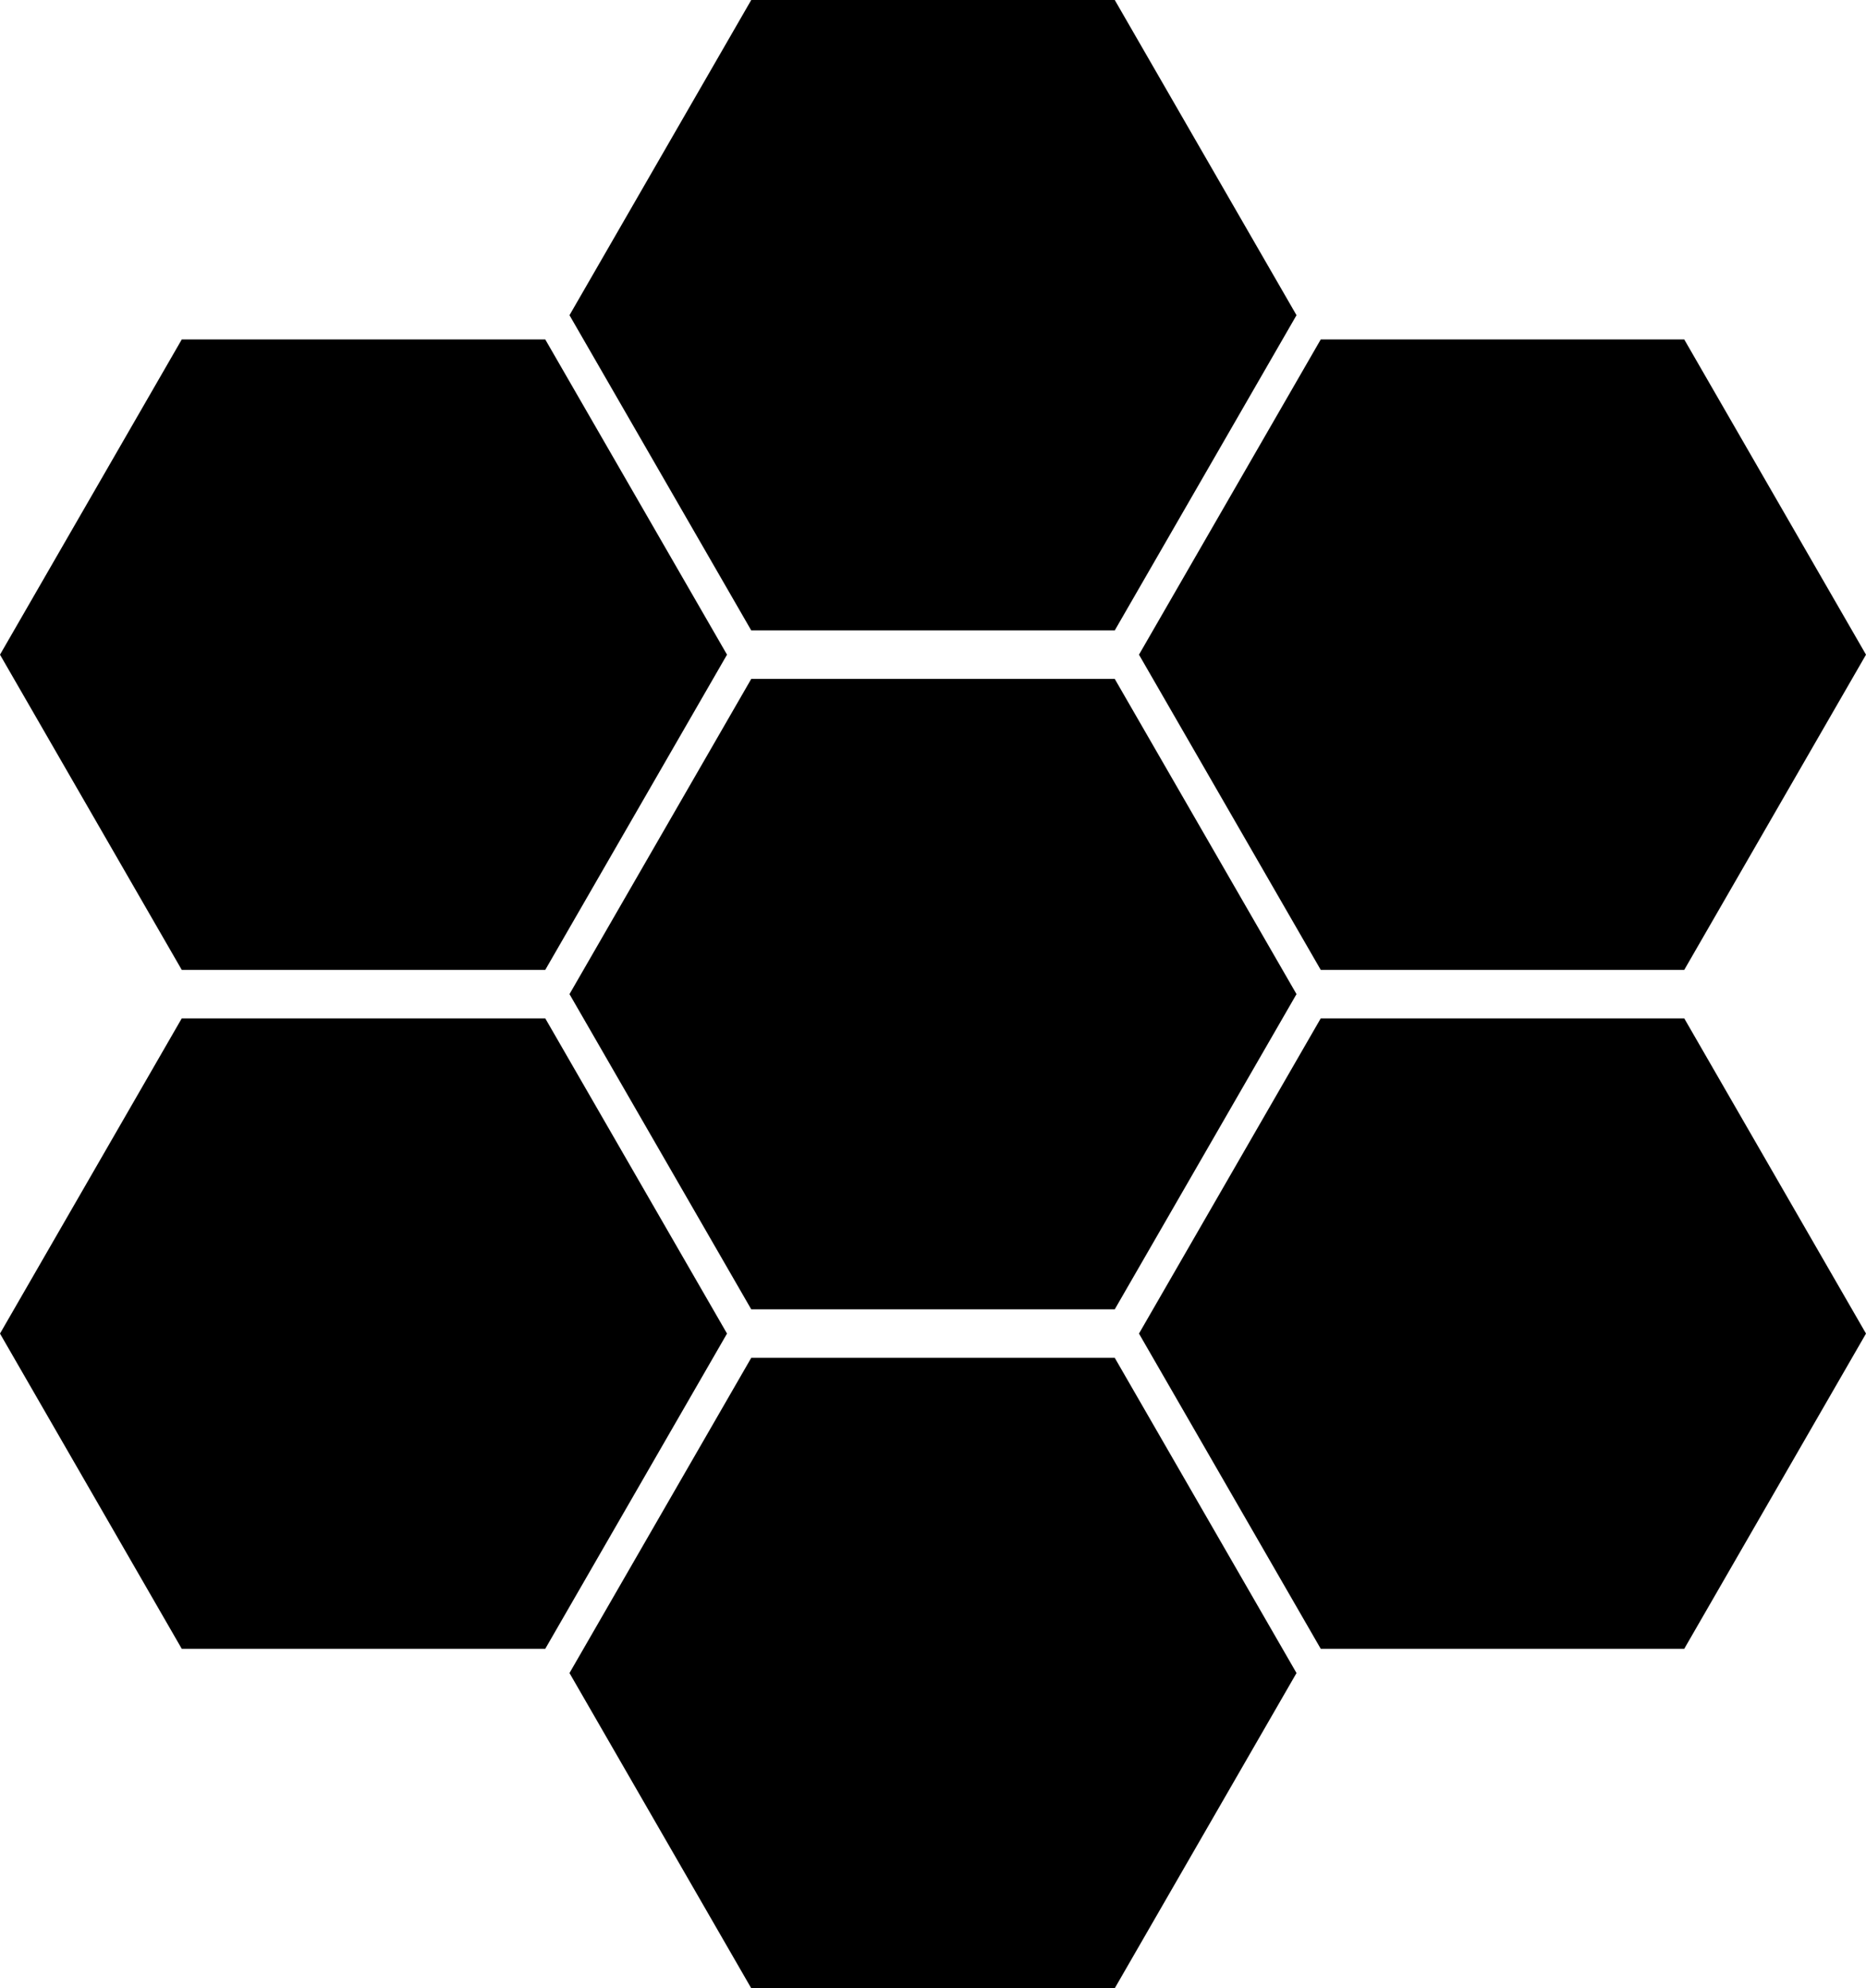
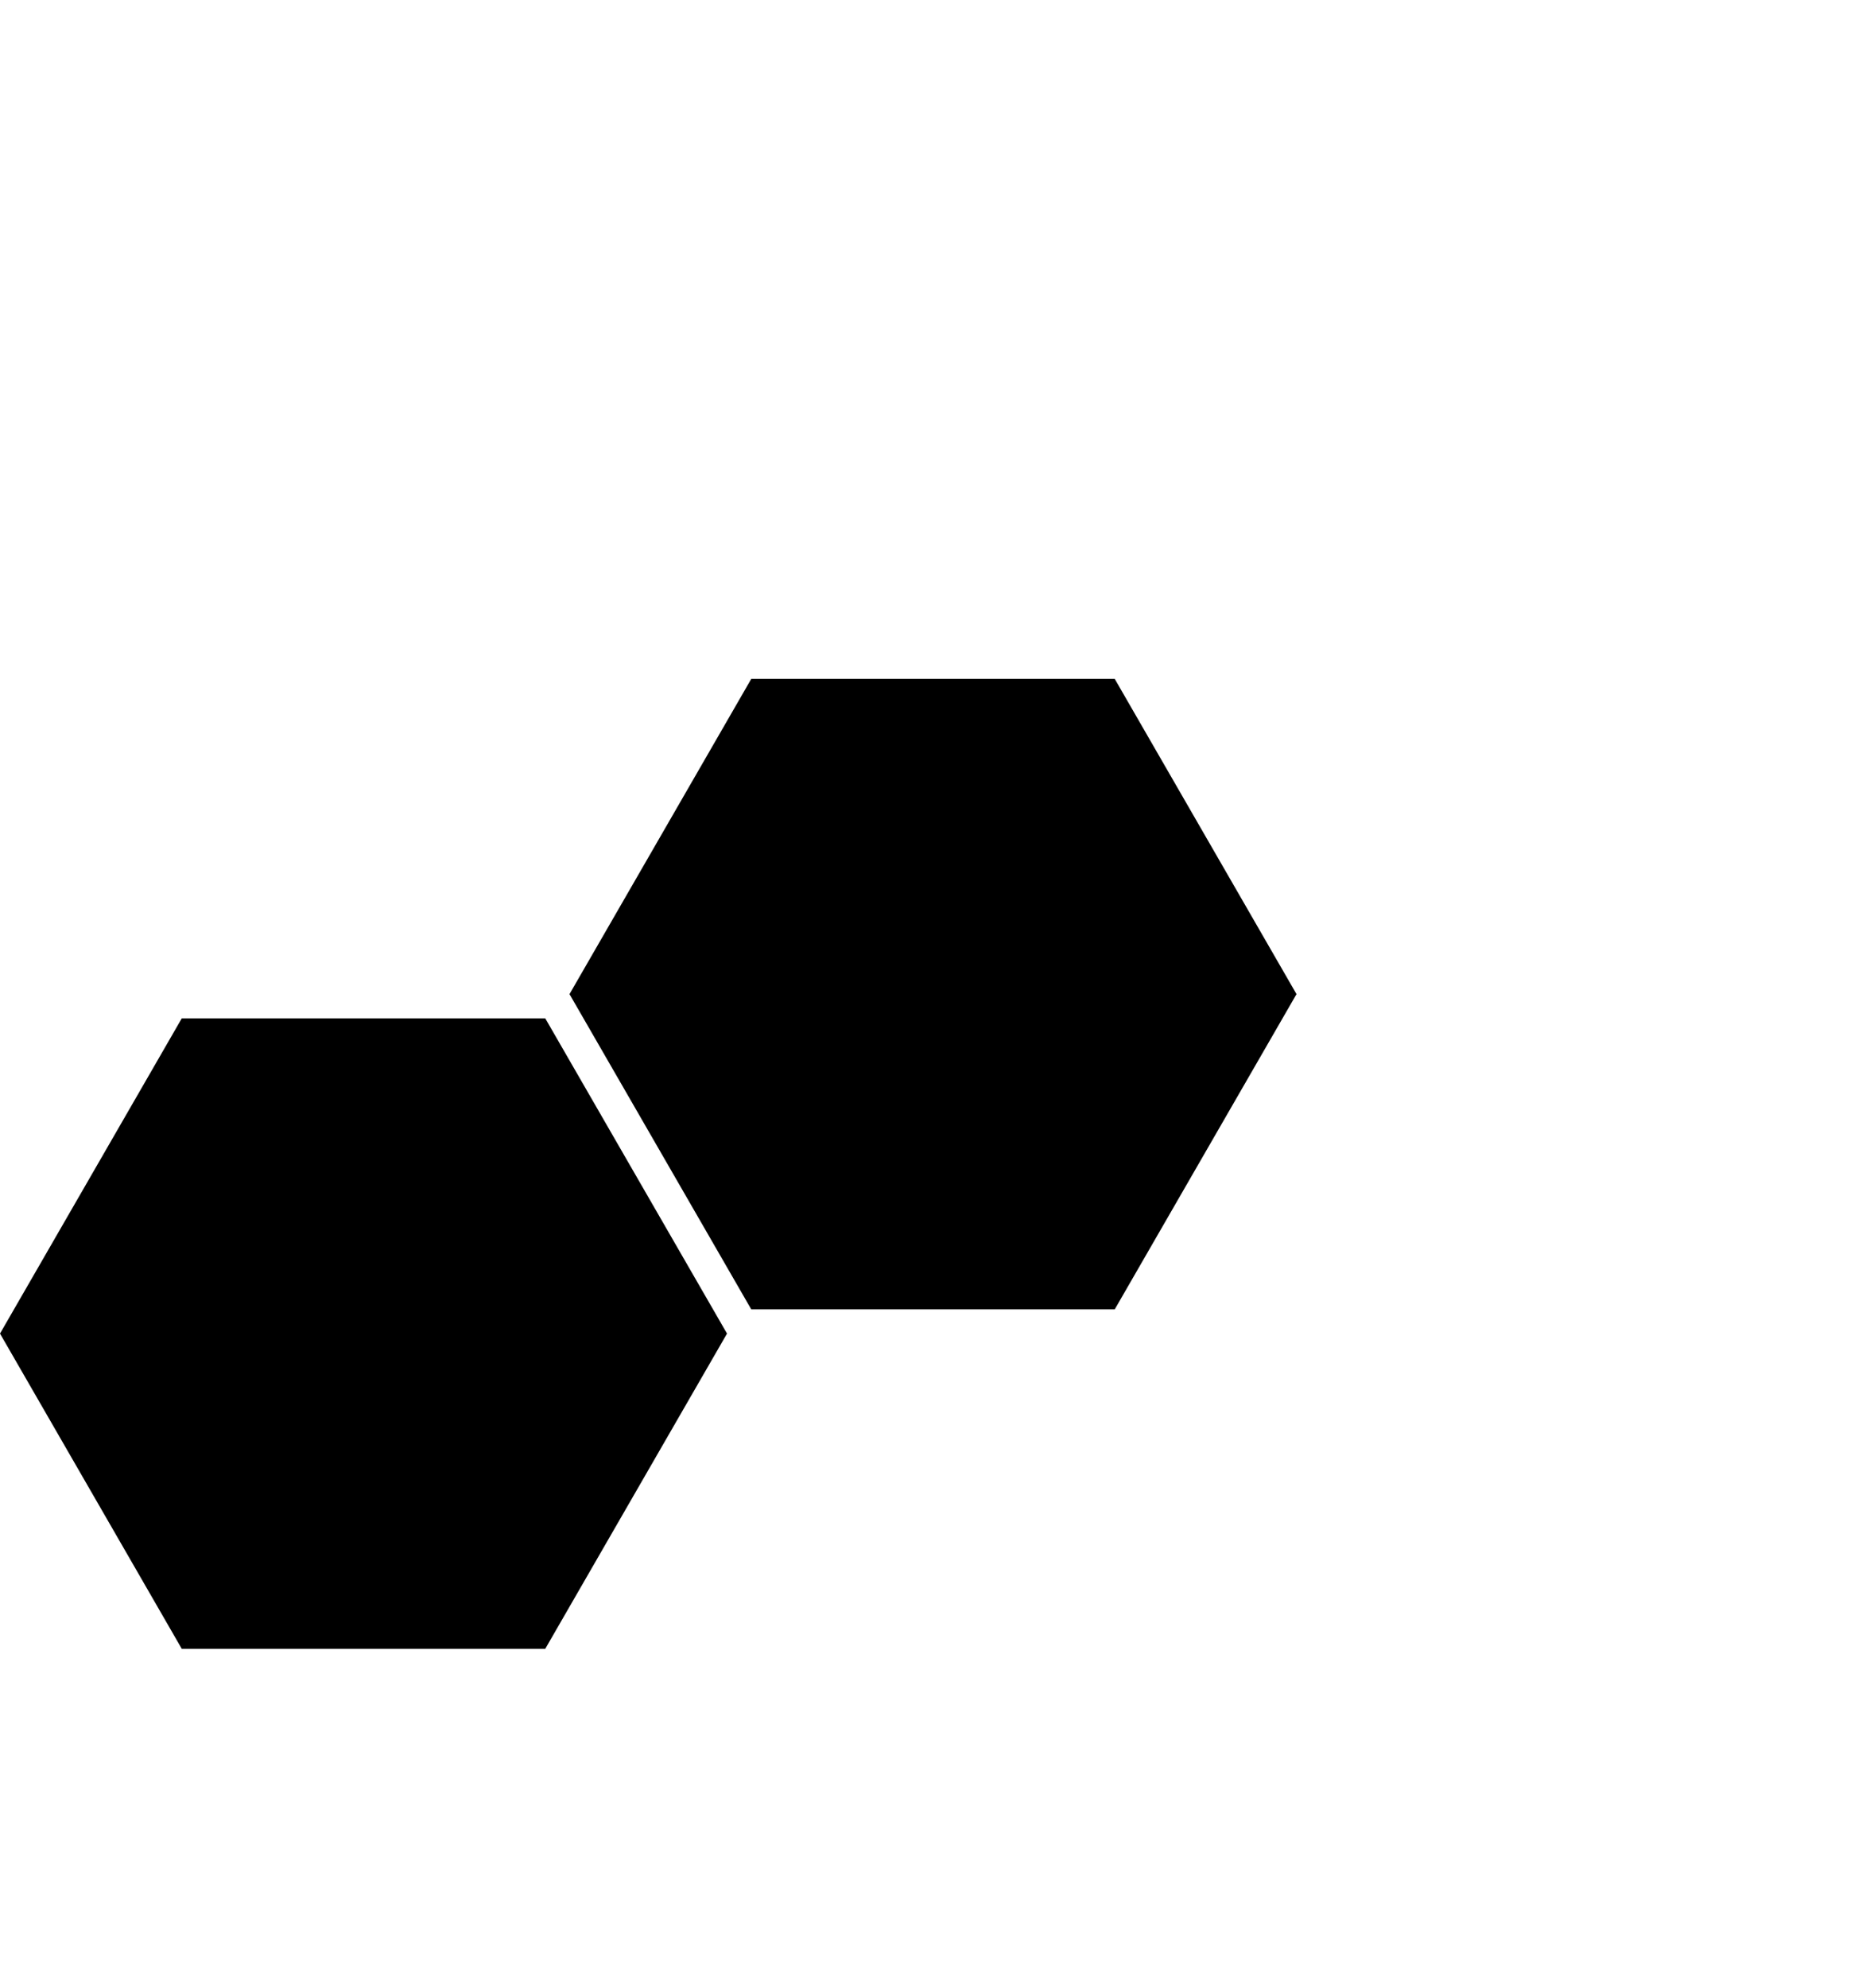
<svg xmlns="http://www.w3.org/2000/svg" viewBox="0 0 770 820" id="layout-24">
-   <polygon points="235,130 310,260 460,260 535,130 460,0 310,0" />
-   <polygon points="0,270 75,140 225,140 300,270 225,400 75,400" />
-   <polygon points="470,270 545,140 695,140 770,270 695,400 545,400" />
  <polygon points="235,410 310,540 460,540 535,410 460,280 310,280 " />
  <polygon points="0,550 75,420 225,420 300,550 225,680 75,680" />
-   <polygon points="470,550 545,420 695,420 770,550 695,680 545,680" />
-   <polygon points="235,690 310,820 460,820 535,690 460,560 310,560" />
</svg>